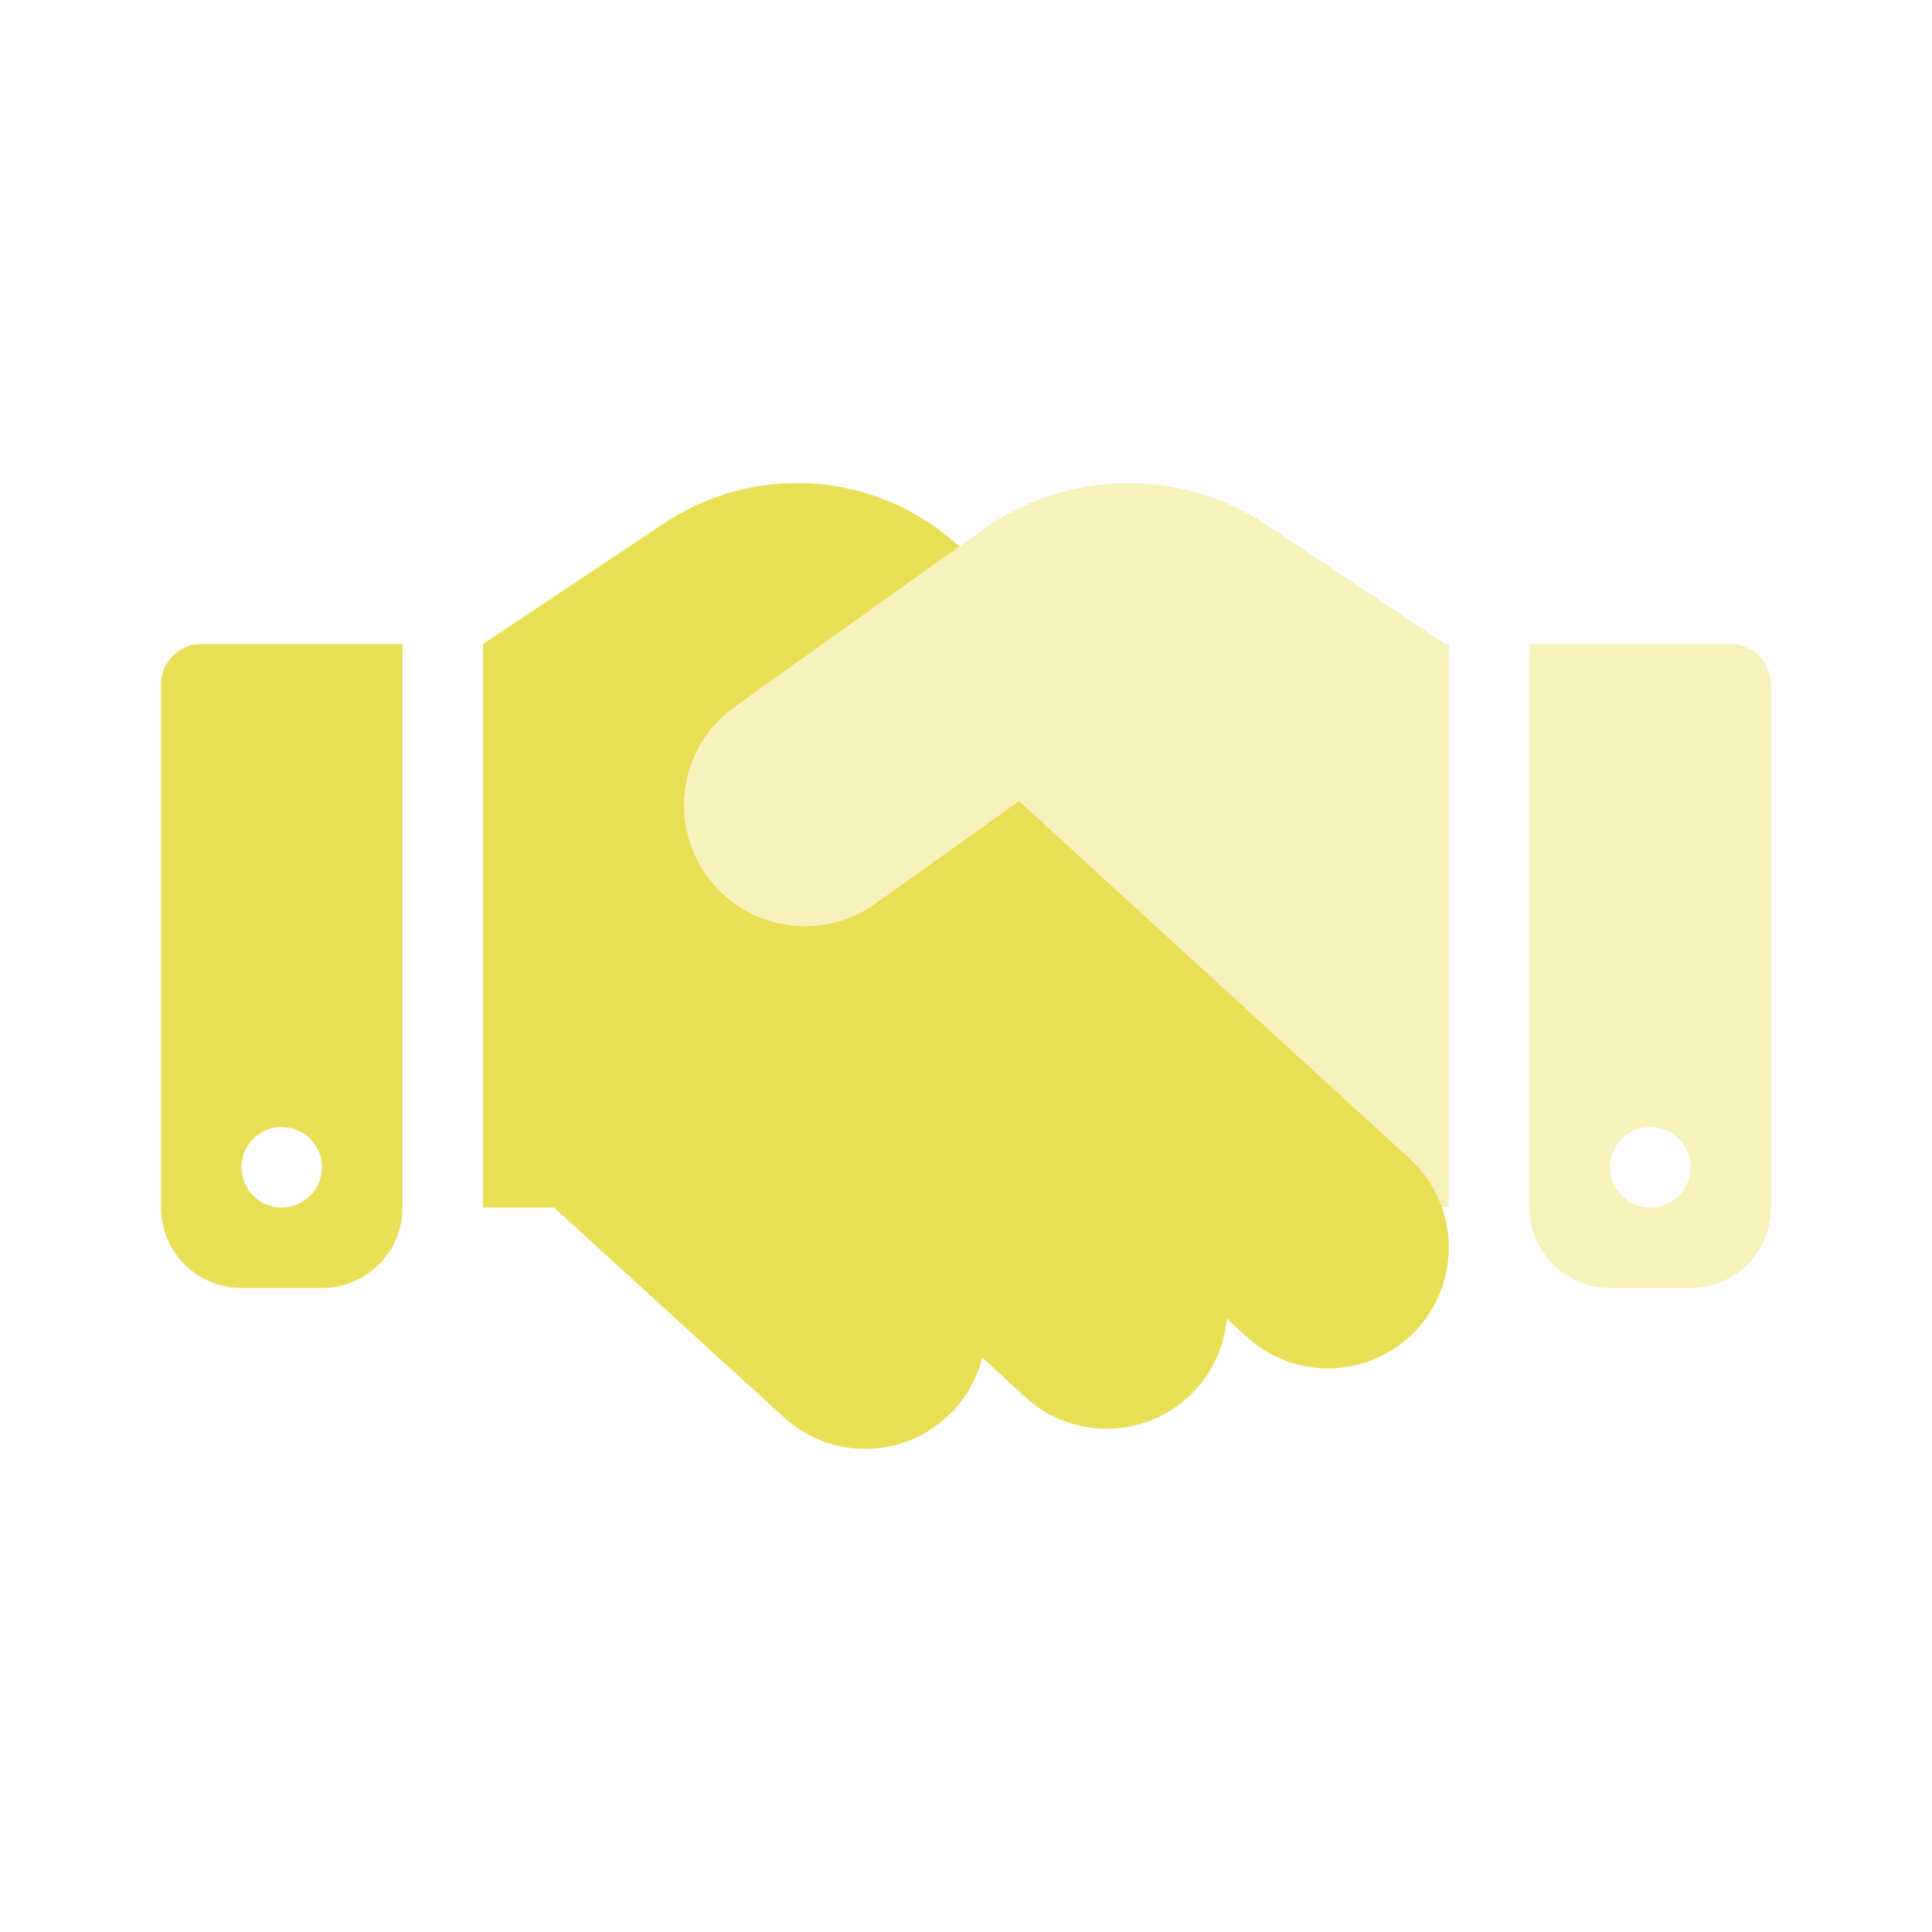
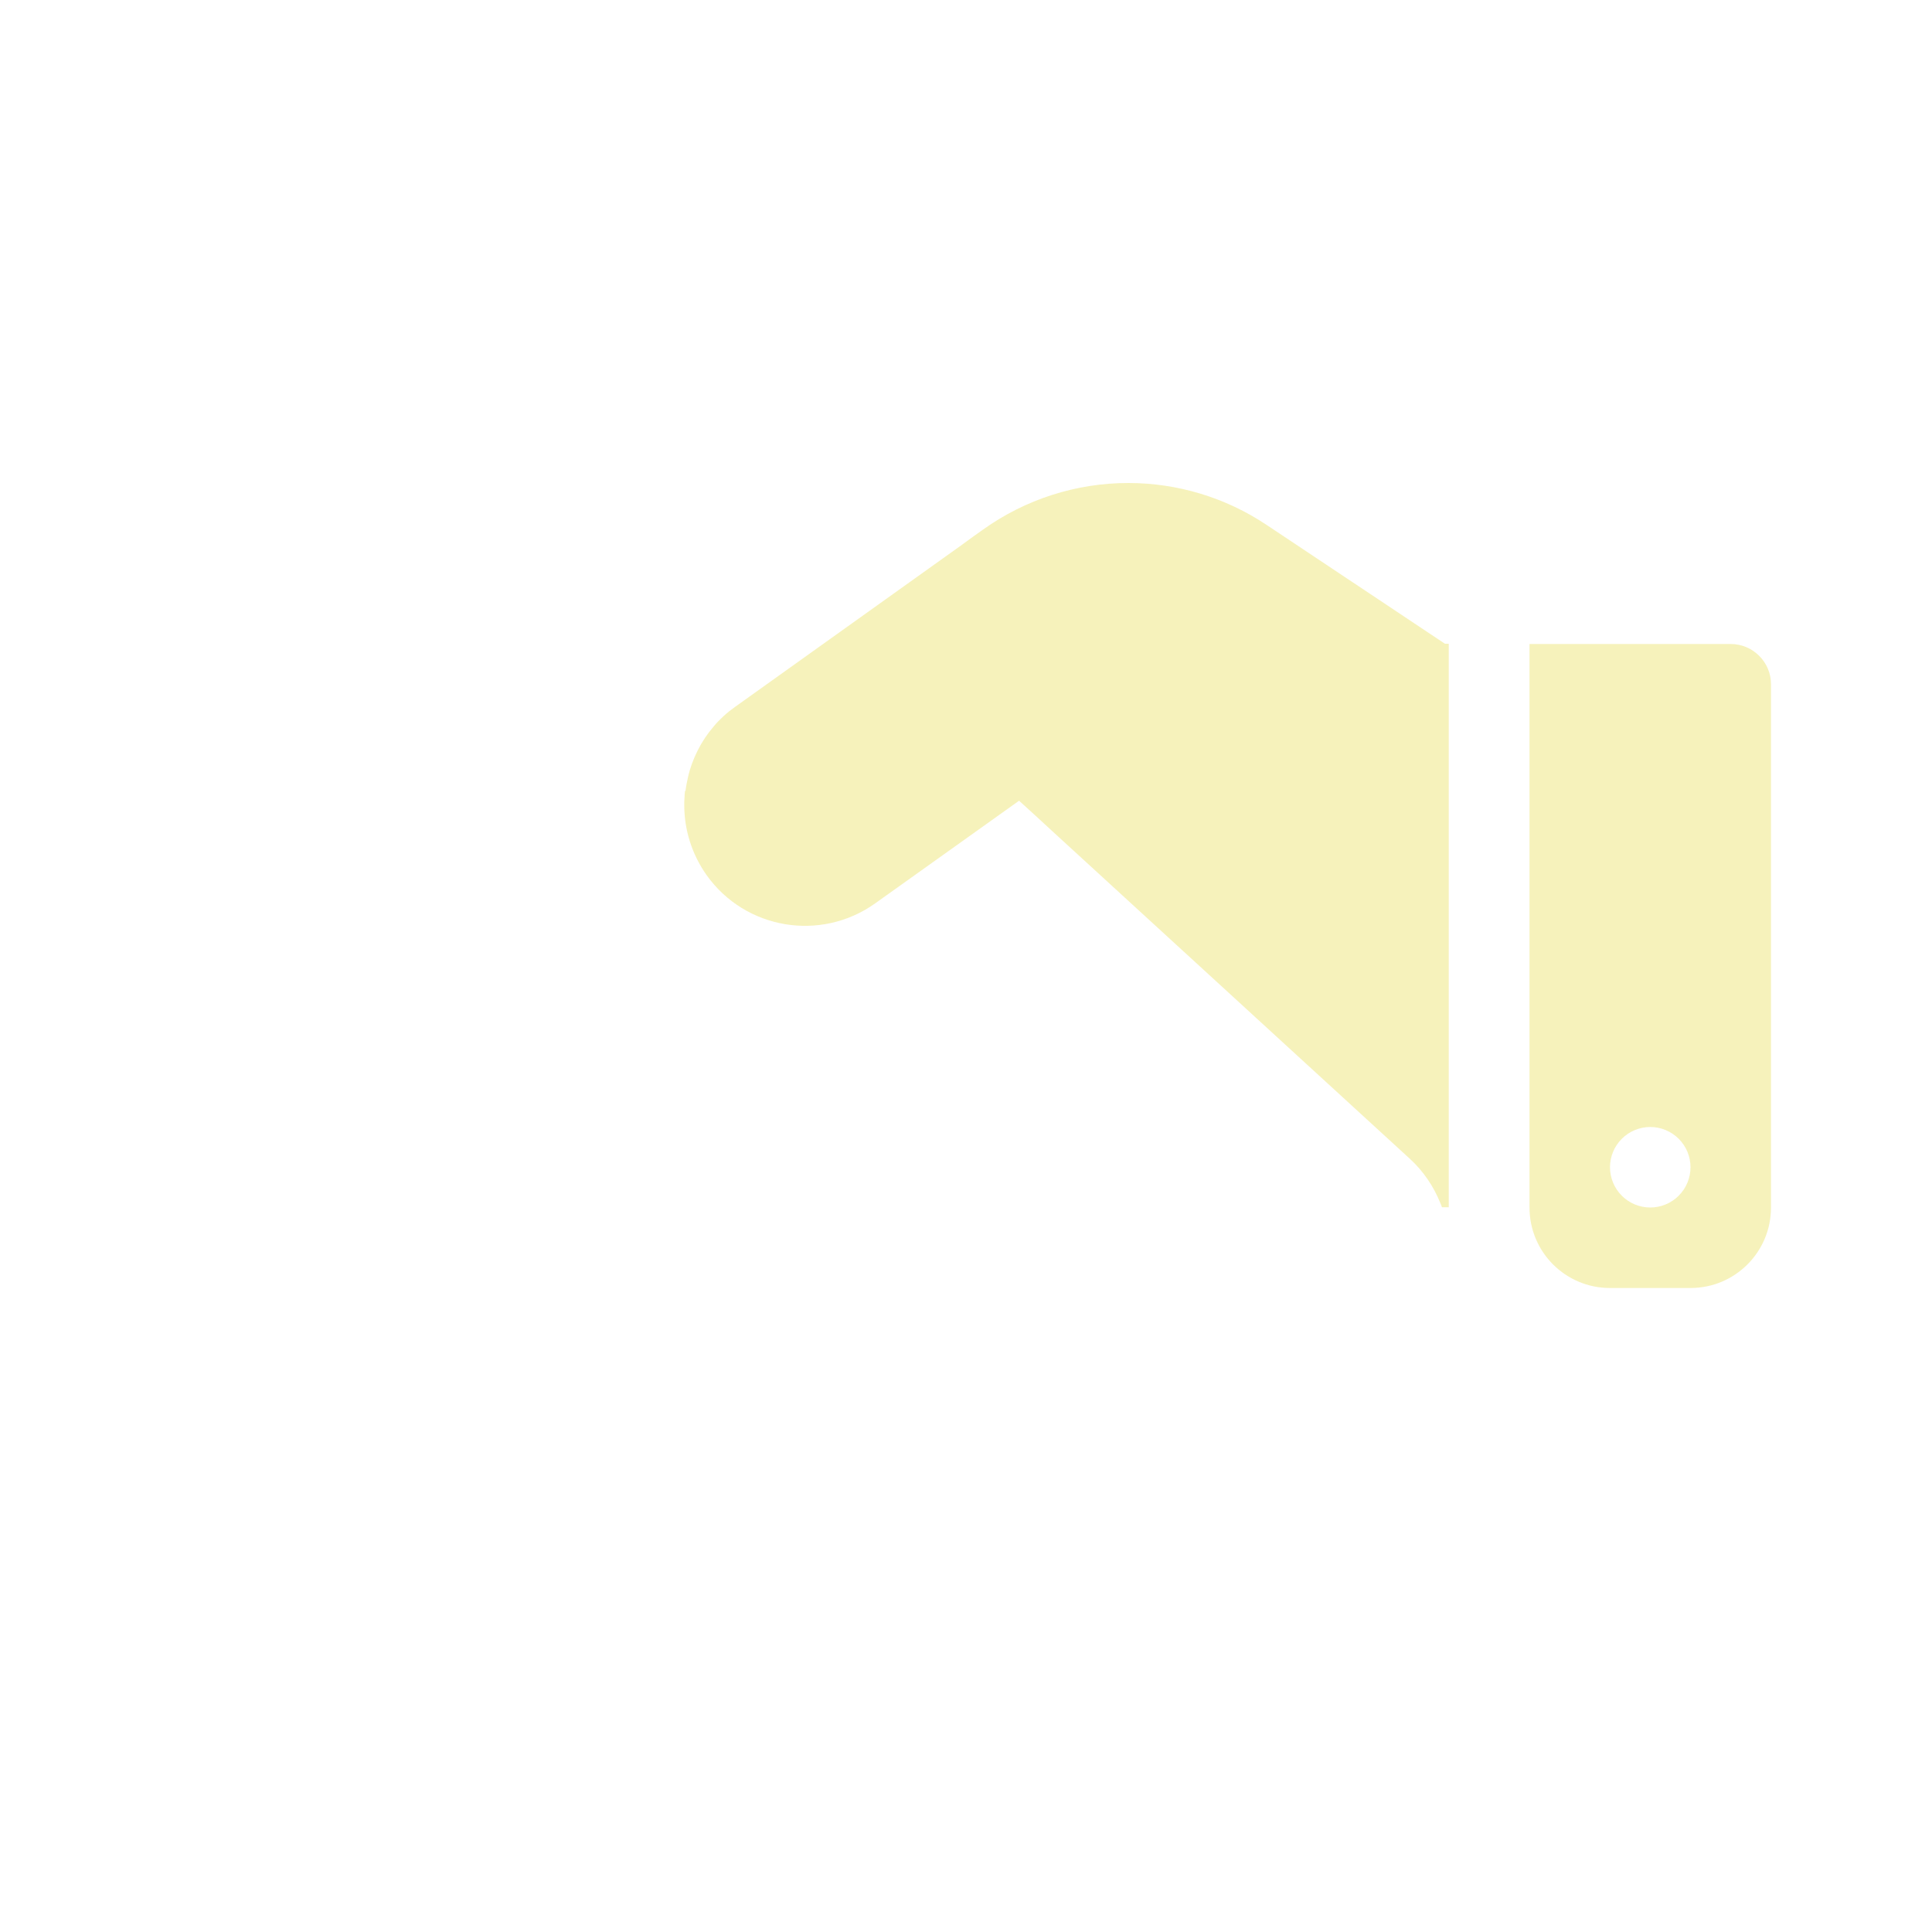
<svg xmlns="http://www.w3.org/2000/svg" width="192" height="192" viewBox="0 0 192 192" fill="none">
  <path opacity="0.4" d="M68.075 78.6C68.05 78.825 68.025 79.075 68.025 79.3C68 79.525 68 79.775 68 80C68 82.425 68.725 84.85 70.225 86.975C74.075 92.375 81.575 93.625 86.975 89.775L101.275 79.575C102.375 80.575 103.475 81.575 104.55 82.575L140.1 115.15C141.475 116.4 142.475 117.925 143.125 119.525C143.2 119.675 143.25 119.825 143.3 119.975H143.975V63.975H143.6L125.85 52.15C121.8 49.45 117.025 48 112.125 48C106.95 48 101.9 49.625 97.7 52.625C96.925 53.175 96.15 53.725 95.375 54.3C87.925 59.625 80.5 64.925 73.05 70.25C72.85 70.4 72.65 70.55 72.45 70.7C72.25 70.85 72.075 71.025 71.9 71.175C71.55 71.5 71.2 71.85 70.9 72.225C70.275 72.95 69.75 73.75 69.325 74.6C68.9 75.45 68.575 76.325 68.375 77.225C68.275 77.675 68.175 78.15 68.125 78.6H68.075ZM152 64V120C152 124.425 155.575 128 160 128H168C172.425 128 176 124.425 176 120V68C176 65.8 174.2 64 172 64H152ZM168 116C168 117.061 167.579 118.078 166.828 118.828C166.078 119.579 165.061 120 164 120C162.939 120 161.922 119.579 161.172 118.828C160.421 118.078 160 117.061 160 116C160 114.939 160.421 113.922 161.172 113.172C161.922 112.421 162.939 112 164 112C165.061 112 166.078 112.421 166.828 113.172C167.579 113.922 168 114.939 168 116Z" fill="#E8DF55" />
-   <path d="M55.05 120H48V64L66 52C69.9 49.4 74.5 48 79.2 48C84.875 48 90.375 50.025 94.675 53.725L95.35 54.3L73.025 70.25C67.625 74.1 66.375 81.6 70.225 87C74.075 92.4 81.575 93.65 86.975 89.8L101.275 79.6L104.55 82.6L140.1 115.15C141.475 116.4 142.5 117.925 143.125 119.525C144.775 123.675 144.05 128.575 140.825 132.1C136.35 136.975 128.75 137.325 123.875 132.825L121.925 131.05C121.7 133.575 120.675 136.075 118.825 138.1C114.35 142.975 106.75 143.325 101.875 138.825L97.625 134.925C97.15 136.775 96.225 138.55 94.85 140.075C90.375 144.975 82.8 145.325 77.9 140.85L55.05 120ZM16 68C16 65.8 17.8 64 20 64H40V120C40 124.425 36.425 128 32 128H24C19.575 128 16 124.425 16 120V68ZM32 116C32 114.939 31.579 113.922 30.828 113.172C30.078 112.421 29.061 112 28 112C26.939 112 25.922 112.421 25.172 113.172C24.421 113.922 24 114.939 24 116C24 117.061 24.421 118.078 25.172 118.828C25.922 119.579 26.939 120 28 120C29.061 120 30.078 119.579 30.828 118.828C31.579 118.078 32 117.061 32 116Z" fill="#E8DF55" />
</svg>